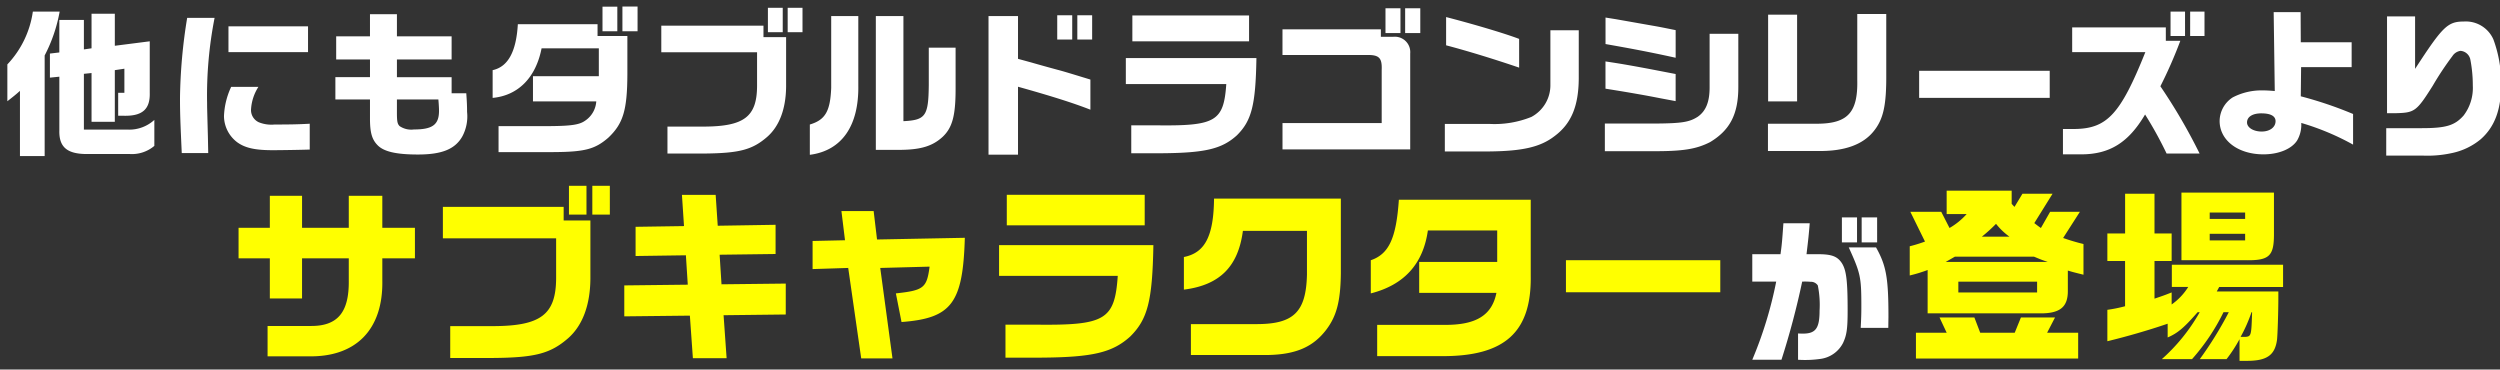
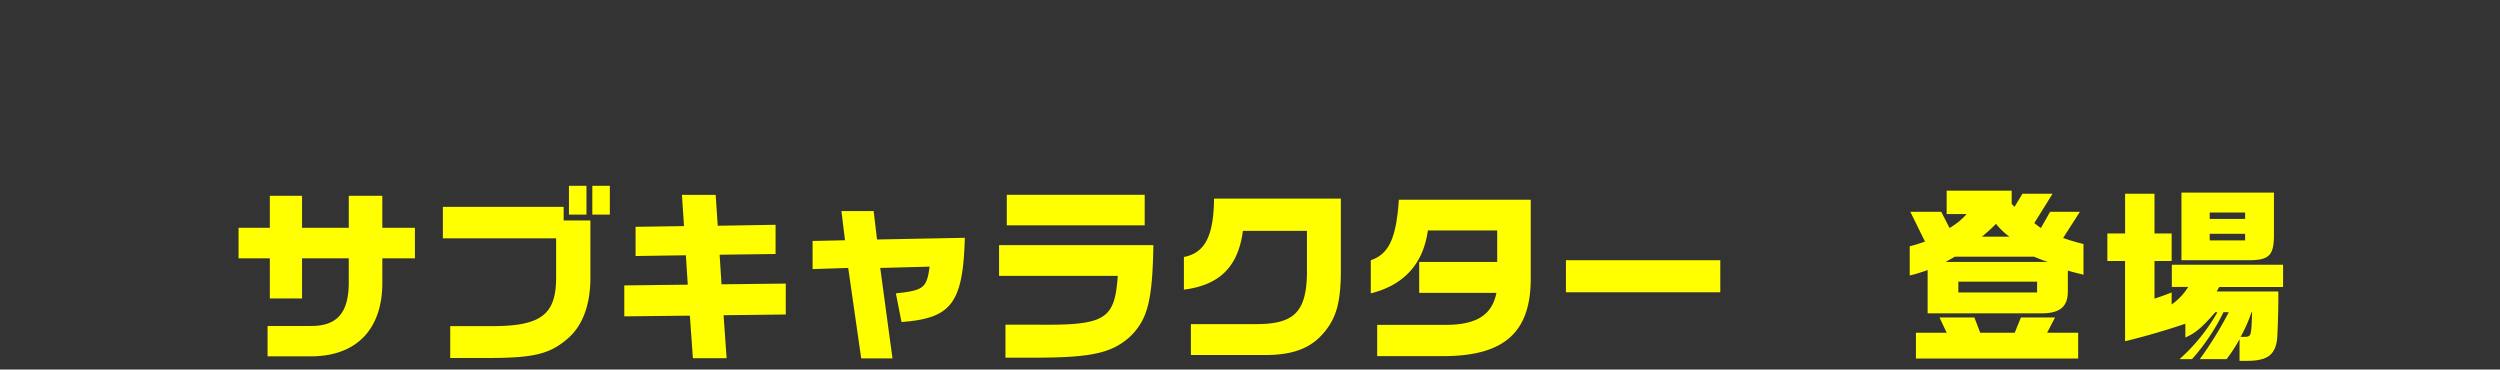
<svg xmlns="http://www.w3.org/2000/svg" width="345" height="51" viewBox="0 0 345 51">
  <rect x="0" y="0" width="345" height="51" fill="#333333" stroke="none" />
  <defs>
    <style>
      .cls-1 {
        fill: #fff;
      }

      .cls-1, .cls-2 {
        fill-rule: evenodd;
      }

      .cls-2 {
        fill: #ff0;
      }
    </style>
  </defs>
-   <path id="他にもダブルドラゴンシリーズより_サブキャラクターが登場" data-name="他にもダブルドラゴンシリーズより サブキャラクターが登場" class="cls-1" d="M1.015,13.971c1.034-.814,1.144-0.9,1.738-1.43v9h3.41V7.656A21.236,21.236,0,0,0,8.232,1.605h-3.7A13.3,13.3,0,0,1,1.015,8.888v5.083ZM6.89,10.715l1.3-.132v7.393c-0.066,2.266,1.012,3.235,3.63,3.279h6.095A4.786,4.786,0,0,0,21.3,20.132V16.546a5.122,5.122,0,0,1-3.608,1.342H11.577v-7.7l1.056-.11V16.81h3.212V9.681l1.32-.2v3.323H16.308v3.168H16.99c2.64,0.088,3.741-.88,3.675-3.168V5.7l-4.819.616V1.891H12.633V6.666l-1.056.154V2.75H8.188V7.238l-1.3.154v3.323ZM25.83,2.463a73.212,73.212,0,0,0-.99,11.068c0,2.046.044,3.234,0.242,7.591h3.653L28.69,18.856c-0.11-4.048-.11-4.048-0.11-4.577A55.63,55.63,0,0,1,29.614,2.463H25.83ZM31.9,11.991a10.437,10.437,0,0,0-.99,4.027,4.563,4.563,0,0,0,1.848,3.631c1.078,0.77,2.442,1.078,4.885,1.078,1.078,0,3.873-.044,5.1-0.088V17.074c-1.54.088-2.794,0.11-4.841,0.11a4.651,4.651,0,0,1-2.178-.308,1.844,1.844,0,0,1-1.078-1.826,6.443,6.443,0,0,1,1.012-3.059H31.9ZM31.528,3.63V7.194h10.98V3.63H31.528Zm14.754,10.1h4.775v2.618c0,1.936.264,2.882,1.034,3.674,0.858,0.9,2.574,1.3,5.589,1.3,3.322,0,5.149-.748,6.139-2.53a5.844,5.844,0,0,0,.638-3.344c0-.792-0.022-1.364-0.11-2.574H62.323V10.649H54.776V8.206h7.547V5.016H54.776V1.957H51.057V5.016H46.393v3.19h4.665v2.442H46.283v3.08Zm14.214,0c0.066,0.748.088,1.276,0.088,1.562,0,1.914-.9,2.574-3.455,2.574a2.858,2.858,0,0,1-1.98-.462c-0.308-.308-0.374-0.638-0.374-1.892V13.729H60.5Zm7.487-.22c3.52-.33,5.963-2.794,6.755-6.843h7.9v3.851H73.55v3.476h8.735a3.46,3.46,0,0,1-1.54,2.662c-0.77.55-1.87,0.726-4.885,0.748H68.8V20.99h7.569c4.335-.022,5.743-0.4,7.569-1.98,2.046-1.936,2.618-3.763,2.64-8.757V4.972H82.462V3.344h-11C71.24,7.15,70.1,9.218,67.984,9.681v3.829ZM83.144,0.923V4.312H85.19V0.923H83.144Zm2.75-.022v3.41h2.09V0.9h-2.09Zm5.357,6.315h13.224v4.665c-0.022,4.225-1.783,5.567-7.327,5.589H92.109v3.719h5.039c4.862-.044,6.667-0.506,8.735-2.31,1.672-1.474,2.574-3.851,2.6-6.953v-6.8h-3.124V3.542h-14.1V7.216Zm14.72-6.139V4.444h2.046V1.077h-2.046Zm2.728,0V4.444h2.047V1.077H108.7Zm6.006,1.144v9.923c-0.132,3.212-.814,4.4-2.948,5.039v4.181c4.4-.572,6.777-3.983,6.689-9.571V2.221h-3.741Zm6.161,18.461h3.323c2.882-.022,4.488-0.506,5.9-1.8,1.343-1.276,1.783-2.926,1.783-6.623V6.578h-3.7v5.149c-0.044,4.291-.44,4.841-3.5,4.995V2.221h-3.807V20.682ZM136.415,2.221V21.342h4.07V11.969c4.489,1.254,7.636,2.244,9.99,3.169V10.979c-2.6-.792-3.587-1.1-4.511-1.342-1.21-.33-2.42-0.66-3.63-1.012l-1.849-.506v-5.9h-4.07Zm9.483-.11V5.456h2.069V2.111H145.9Zm2.773,0V5.456h2.046V2.111h-2.046Zm6.694,5.9v3.587h13.862c-0.352,5.127-1.452,5.787-9.461,5.7h-3.652v3.851h4.18c6.007-.044,8.317-0.594,10.386-2.464,2.046-2.024,2.6-4.181,2.706-10.672H155.365Zm0.9-5.875V5.7h16.106V2.133H156.268Zm20.717,1.914V7.59H189c1.365,0.044,1.739.506,1.673,2.068v7.327H176.985v3.63h17.624V7.392a2.127,2.127,0,0,0-2.376-2.31h-1.672V4.048H176.985Zm14.214-2.9v3.41h2.068V1.143H191.2Zm2.706,3.41H196V1.143h-2.09v3.41Zm5.661,1.694c2.86,0.748,6.667,1.914,10.077,3.08V5.368c-1.958-.748-6.161-2-10.077-3.014V6.248Zm14.39-2.068v7.415a4.96,4.96,0,0,1-2.619,4.533,13.572,13.572,0,0,1-5.787.968h-6.16V20.9h6.094c4.665-.044,7.107-0.616,9.044-2.112,2.31-1.716,3.322-4.137,3.344-7.987V4.18h-3.916Zm7.517,16.678h6.535c4.247,0.022,6.095-.286,7.987-1.254,2.751-1.65,3.895-3.872,3.895-7.591V4.664h-3.961v7.393c0,2-.506,3.256-1.628,4.048-1.188.77-2.266,0.924-6.095,0.946h-6.733v3.807Zm0.088-8.625c2.641,0.418,3.741.616,4.621,0.77,1.012,0.176,2.046.374,3.058,0.572l2,0.374v-3.74l-1.937-.374c-2.266-.44-3.718-0.7-4.356-0.814-1.277-.22-1.365-0.242-3.389-0.55v3.763Zm0-6.161c3.741,0.66,6.073,1.1,9.682,1.892V4.158c-1.651-.33-2.157-0.44-3.191-0.616l-5.1-.9-1.386-.22V6.072Zm22.418,11v3.762h7.195c3.455,0,5.919-.9,7.393-2.728,1.343-1.65,1.761-3.587,1.739-7.767V1.935h-4v9.153c0.088,4.4-1.3,5.941-5.413,5.985h-6.909ZM244,13.993h4V2.023h-4v11.97Zm20.841-4.225v3.741h18.02V9.769h-18.02Zm31.217-2.574c-3.41,8.515-5.259,10.54-9.7,10.606h-1.672v3.5h2.6c3.872-.022,6.469-1.65,8.735-5.5a53.5,53.5,0,0,1,2.971,5.391h4.554a76.962,76.962,0,0,0-5.413-9.285,61.952,61.952,0,0,0,2.751-6.271h-2V3.784H285.96v3.41h10.1Zm3.477-2.222h2V1.605h-2V4.972Zm2.706-3.366V4.972h1.98V1.605h-1.98Zm11.676,10.958c-0.7-.066-1.254-0.088-1.584-0.088a8.633,8.633,0,0,0-4.225.968,3.924,3.924,0,0,0-1.8,3.256c0,2.662,2.531,4.6,6.051,4.6,2.112,0,3.895-.748,4.643-1.914a4.32,4.32,0,0,0,.572-2.42,35.015,35.015,0,0,1,7.151,2.992V15.731a53.767,53.767,0,0,0-7.217-2.442l0.044-4.027h6.975V5.83h-7.019l-0.022-4.159h-3.719Zm-1.848,3.08c1.276,0,1.958.374,1.958,1.078,0,0.836-.792,1.43-1.914,1.43-1.144,0-2.024-.55-2.024-1.254C310.09,16.127,310.838,15.643,312.07,15.643ZM329.3,21.474h5.082a15.639,15.639,0,0,0,3.983-.352,9.108,9.108,0,0,0,3.982-1.914c1.937-1.716,2.817-4.093,2.817-7.613a17.474,17.474,0,0,0-1.078-6.161,4.153,4.153,0,0,0-4.071-2.464c-2.244,0-2.926.682-6.733,6.535V2.265h-3.872V15.621h1.21c2.6-.066,2.86-0.242,5.083-3.763a41.959,41.959,0,0,1,2.728-4.115,1.6,1.6,0,0,1,1.122-.726,1.5,1.5,0,0,1,1.364,1.254,18.644,18.644,0,0,1,.33,3.542,6.278,6.278,0,0,1-1.276,4.137c-1.232,1.386-2.442,1.738-5.831,1.738H329.3v3.785ZM241.815,35.08v3.785h3.3a55.151,55.151,0,0,1-3.3,10.781h4.027a109.083,109.083,0,0,0,2.86-10.781,8.592,8.592,0,0,1,1.145.022,1.142,1.142,0,0,1,1.012.506,13.538,13.538,0,0,1,.242,3.477c0,2.42-.528,3.168-2.289,3.168-0.132,0-.374,0-0.682-0.022v3.63a15.041,15.041,0,0,0,3.191-.132,4.1,4.1,0,0,0,3.014-2.178c0.506-1.078.638-1.936,0.638-4.467,0-4.093-.176-5.545-0.77-6.513-0.616-.968-1.408-1.276-3.3-1.276H249.3c0.242-2.046.308-2.6,0.441-4.269h-3.631c-0.176,2.508-.22,2.971-0.4,4.269h-3.9ZM254.181,30v3.454h2.09V30h-2.09Zm0.946,4.137c1.629,3.587,1.739,4.093,1.739,8.141,0,1.078-.022,1.716-0.088,2.97h3.806l0.022-1.54c0-5.369-.308-7.063-1.716-9.571h-3.763ZM256.91,30v3.454h2.134V30H256.91Z" />
-   <path id="他にもダブルドラゴンシリーズより_サブキャラクターが登場-2" data-name="他にもダブルドラゴンシリーズより サブキャラクターが登場" class="cls-2" d="M32.921,31.437V35.65h4.316v5.538h4.446V35.65h6.448v3.068c0.052,4.42-1.56,6.318-5.33,6.266H36.925V49.17h5.512C49.094,49.352,52.89,45.5,52.76,38.692V35.65h4.5V31.437h-4.5v-4.42H48.132v4.42H41.684v-4.42H37.237v4.42H32.921Zm28.2,1.456H76.745v5.512c-0.026,4.992-2.106,6.578-8.658,6.6H62.132V49.4h5.954c5.746-.052,7.878-0.6,10.322-2.73,1.976-1.742,3.042-4.55,3.068-8.216V30.423H77.785V28.551H61.118v4.342Zm17.395-7.254v3.978h2.418V25.639H78.513Zm3.224,0v3.978h2.418V25.639H81.737Zm4.414,18.019,9.048-.1,0.416,5.876h4.655L99.854,43.5l8.581-.1V39.134l-8.867.1-0.26-4.082,7.722-.1v-4.03l-7.983.13-0.286-4.264H94.107L94.393,31.2l-6.682.1v4.03l6.942-.1,0.26,4.056-8.762.1v4.264Zm25.984-6.526,4.915-.156,1.794,12.481h4.316l-1.69-12.48,6.812-.182c-0.39,2.938-.806,3.276-4.654,3.692l0.78,3.952c6.916-.52,8.476-2.6,8.736-11.623l-12.116.234-0.468-3.926h-4.446l0.494,4.03-4.473.1v3.874Zm25.733-3.3v4.238h16.38c-0.416,6.058-1.716,6.838-11.18,6.734h-4.316v4.55h4.94c7.1-.052,9.828-0.7,12.272-2.912,2.418-2.392,3.068-4.94,3.2-12.61H137.868Zm1.066-6.942V31.1h19.032V26.887H138.934Zm24.445,13.078c4.94-.624,7.488-3.172,8.138-8.112h8.84v6.058c-0.13,5.174-1.846,6.838-7.072,6.812h-8.944v4.264H175c3.848-.078,6.24-1.118,8.061-3.536,1.4-1.872,1.924-3.9,1.976-7.67V27.407h-17.5c-0.052,5.174-1.248,7.488-4.16,8.06v4.5Zm29.661-12.4c-0.364,5.33-1.378,7.488-3.874,8.346v4.576q6.9-1.755,7.878-8.684h9.568v4.342H195.848v4.264h10.66c-0.624,3.12-2.834,4.472-7.28,4.42H190.05v4.316H199.1c8.58,0,12.246-3.328,12.142-11.05V27.563h-18.2ZM216.1,35.91v4.42H237.4V35.91H216.1Zm49.549-2.574a20.545,20.545,0,0,1-2.106.65v4.03a20.725,20.725,0,0,0,2.47-.754v5.98H281.41c2.86,0.052,3.978-.858,3.952-3.146V37.34c0.78,0.234,1.014.286,2.158,0.572V33.674a28.874,28.874,0,0,1-2.808-.832l2.314-3.614h-4.108l-1.274,2.236c-0.416-.286-0.468-0.338-0.91-0.676l2.522-4.056H279.1L278,28.551l-0.39-.416v-1.82h-8.971v3.224H271.4a9.585,9.585,0,0,1-2.366,1.924l-1.144-2.236h-4.264Zm2.86,2.808,1.274-.728h10.9c0.936,0.39,1.066.442,1.9,0.728H268.513Zm1.742,4.212V38.874h10.869v1.482H270.255Zm3.251-7.7a21.822,21.822,0,0,0,1.95-1.768,9.109,9.109,0,0,0,1.846,1.768h-3.8ZM264.4,45.92v3.562h22.387V45.92H282.5l1.092-2.106h-4.706L278.03,45.92h-4.759l-0.806-2.106h-4.81l0.988,2.106H264.4Zm28.86-13.7h-2.444v3.8h2.444v6.24a19.372,19.372,0,0,1-2.444.494V47.09c2.6-.624,5.746-1.534,8.32-2.418v1.9c1.431-.624,2.263-1.352,4.135-3.484h0.286a25.34,25.34,0,0,1-5.227,6.474H302.5a28.779,28.779,0,0,0,4.342-6.474h0.728a50.51,50.51,0,0,1-4,6.474h3.692a19.6,19.6,0,0,0,1.794-2.756v2.99h1.04c2.73,0,3.848-.78,4.134-2.912,0.078-.676.182-3.77,0.182-5.9V40.226h-8.5l0.338-.624h8.814V36.534H299.713V39.6h2.263a8.367,8.367,0,0,1-2.289,2.418V40.356c-1.118.442-1.3,0.494-2.366,0.858v-5.2h2.366v-3.8h-2.366V26.731h-4.056v5.486ZM310.79,43.086c-0.1,3.276-.13,3.328-0.936,3.406H309.2a20.336,20.336,0,0,0,1.508-3.406h0.078Zm-9.75-16.511V35.91h8.866c3.224,0.052,3.9-.546,3.9-3.562V26.575H301.04Zm3.9,6.6v-0.91h4.888v0.91H304.94Zm0-2.964V29.331h4.888v0.884H304.94Z" />
+   <path id="他にもダブルドラゴンシリーズより_サブキャラクターが登場-2" data-name="他にもダブルドラゴンシリーズより サブキャラクターが登場" class="cls-2" d="M32.921,31.437V35.65h4.316v5.538h4.446V35.65h6.448v3.068c0.052,4.42-1.56,6.318-5.33,6.266H36.925V49.17h5.512C49.094,49.352,52.89,45.5,52.76,38.692V35.65h4.5V31.437h-4.5v-4.42H48.132v4.42H41.684v-4.42H37.237v4.42H32.921Zm28.2,1.456H76.745v5.512c-0.026,4.992-2.106,6.578-8.658,6.6H62.132V49.4h5.954c5.746-.052,7.878-0.6,10.322-2.73,1.976-1.742,3.042-4.55,3.068-8.216V30.423H77.785V28.551H61.118v4.342Zm17.395-7.254v3.978h2.418V25.639H78.513Zm3.224,0v3.978h2.418V25.639H81.737Zm4.414,18.019,9.048-.1,0.416,5.876h4.655L99.854,43.5l8.581-.1V39.134l-8.867.1-0.26-4.082,7.722-.1v-4.03l-7.983.13-0.286-4.264H94.107L94.393,31.2l-6.682.1v4.03l6.942-.1,0.26,4.056-8.762.1v4.264Zm25.984-6.526,4.915-.156,1.794,12.481h4.316l-1.69-12.48,6.812-.182c-0.39,2.938-.806,3.276-4.654,3.692l0.78,3.952c6.916-.52,8.476-2.6,8.736-11.623l-12.116.234-0.468-3.926h-4.446l0.494,4.03-4.473.1v3.874Zm25.733-3.3v4.238h16.38c-0.416,6.058-1.716,6.838-11.18,6.734h-4.316v4.55h4.94c7.1-.052,9.828-0.7,12.272-2.912,2.418-2.392,3.068-4.94,3.2-12.61H137.868Zm1.066-6.942V31.1h19.032V26.887H138.934Zm24.445,13.078c4.94-.624,7.488-3.172,8.138-8.112h8.84v6.058c-0.13,5.174-1.846,6.838-7.072,6.812h-8.944v4.264H175c3.848-.078,6.24-1.118,8.061-3.536,1.4-1.872,1.924-3.9,1.976-7.67V27.407h-17.5c-0.052,5.174-1.248,7.488-4.16,8.06v4.5Zm29.661-12.4c-0.364,5.33-1.378,7.488-3.874,8.346v4.576q6.9-1.755,7.878-8.684h9.568v4.342H195.848v4.264h10.66c-0.624,3.12-2.834,4.472-7.28,4.42H190.05v4.316H199.1c8.58,0,12.246-3.328,12.142-11.05V27.563h-18.2ZM216.1,35.91v4.42H237.4V35.91H216.1Zm49.549-2.574a20.545,20.545,0,0,1-2.106.65v4.03a20.725,20.725,0,0,0,2.47-.754v5.98H281.41c2.86,0.052,3.978-.858,3.952-3.146V37.34c0.78,0.234,1.014.286,2.158,0.572V33.674a28.874,28.874,0,0,1-2.808-.832l2.314-3.614h-4.108l-1.274,2.236c-0.416-.286-0.468-0.338-0.91-0.676l2.522-4.056H279.1L278,28.551l-0.39-.416v-1.82h-8.971v3.224H271.4a9.585,9.585,0,0,1-2.366,1.924l-1.144-2.236h-4.264Zm2.86,2.808,1.274-.728h10.9c0.936,0.39,1.066.442,1.9,0.728H268.513Zm1.742,4.212V38.874h10.869v1.482H270.255Zm3.251-7.7a21.822,21.822,0,0,0,1.95-1.768,9.109,9.109,0,0,0,1.846,1.768h-3.8ZM264.4,45.92v3.562h22.387V45.92H282.5l1.092-2.106h-4.706L278.03,45.92h-4.759l-0.806-2.106h-4.81l0.988,2.106H264.4Zm28.86-13.7h-2.444v3.8h2.444v6.24V47.09c2.6-.624,5.746-1.534,8.32-2.418v1.9c1.431-.624,2.263-1.352,4.135-3.484h0.286a25.34,25.34,0,0,1-5.227,6.474H302.5a28.779,28.779,0,0,0,4.342-6.474h0.728a50.51,50.51,0,0,1-4,6.474h3.692a19.6,19.6,0,0,0,1.794-2.756v2.99h1.04c2.73,0,3.848-.78,4.134-2.912,0.078-.676.182-3.77,0.182-5.9V40.226h-8.5l0.338-.624h8.814V36.534H299.713V39.6h2.263a8.367,8.367,0,0,1-2.289,2.418V40.356c-1.118.442-1.3,0.494-2.366,0.858v-5.2h2.366v-3.8h-2.366V26.731h-4.056v5.486ZM310.79,43.086c-0.1,3.276-.13,3.328-0.936,3.406H309.2a20.336,20.336,0,0,0,1.508-3.406h0.078Zm-9.75-16.511V35.91h8.866c3.224,0.052,3.9-.546,3.9-3.562V26.575H301.04Zm3.9,6.6v-0.91h4.888v0.91H304.94Zm0-2.964V29.331h4.888v0.884H304.94Z" />
</svg>